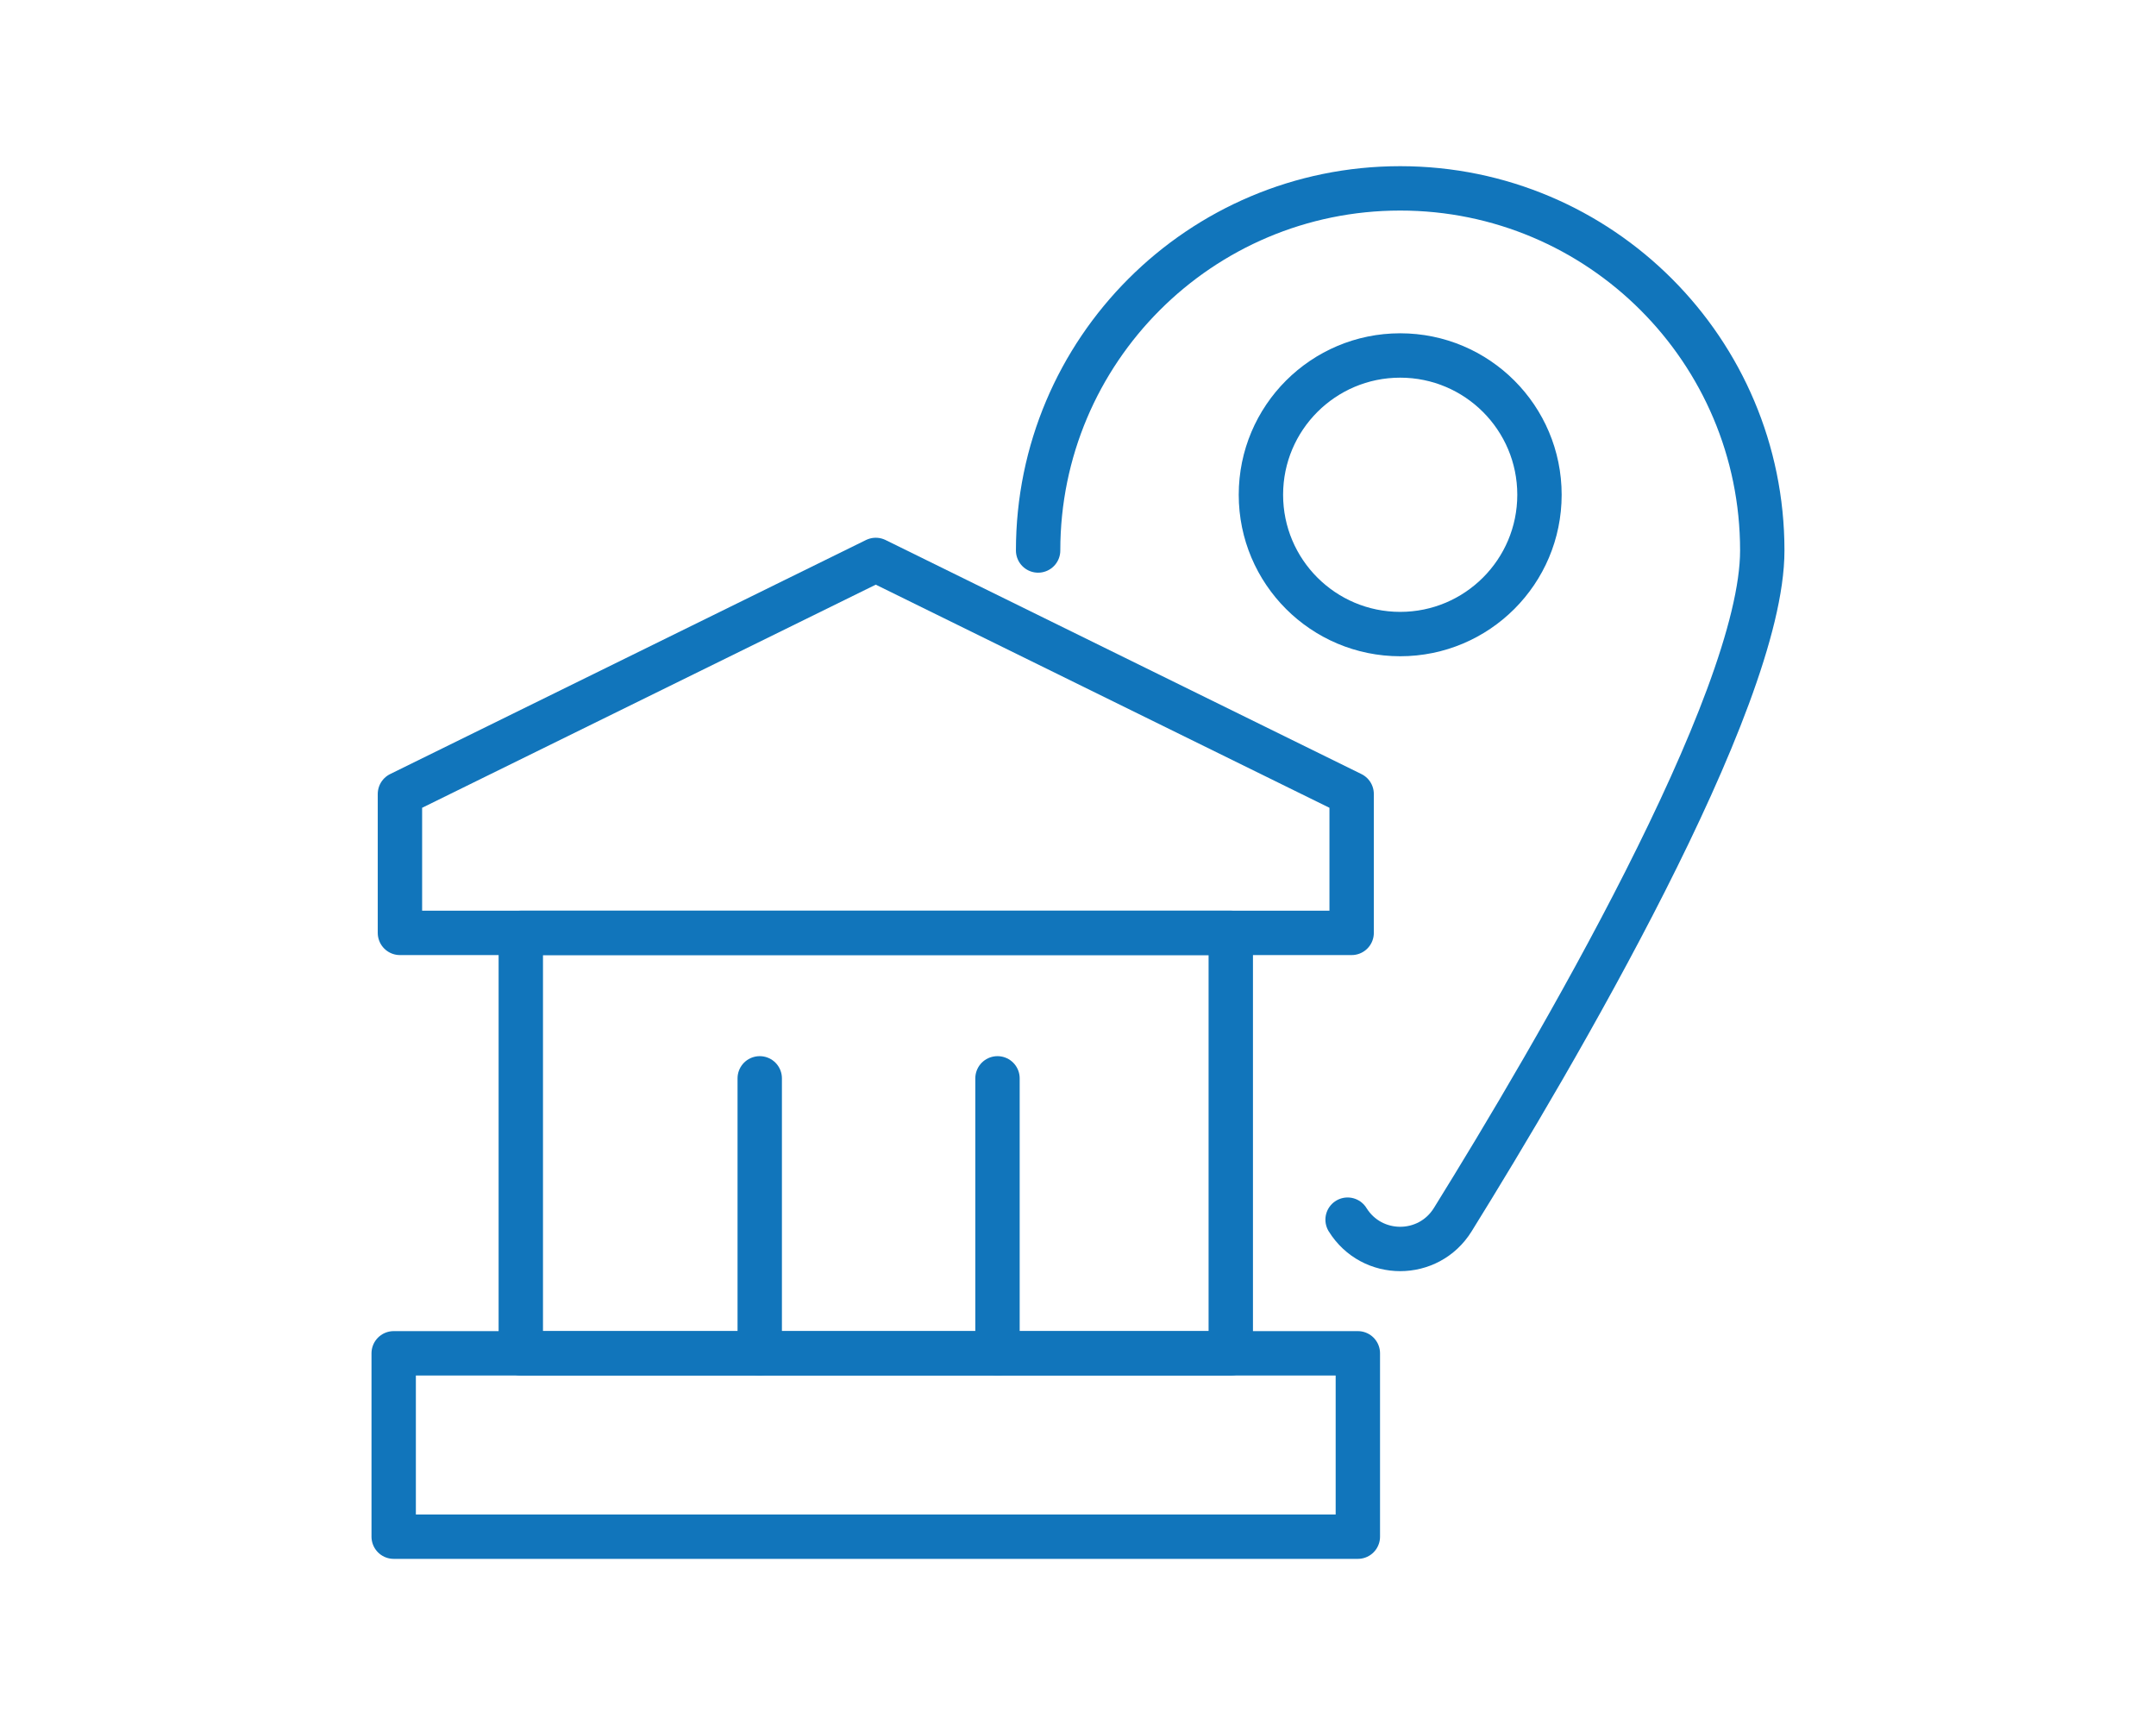
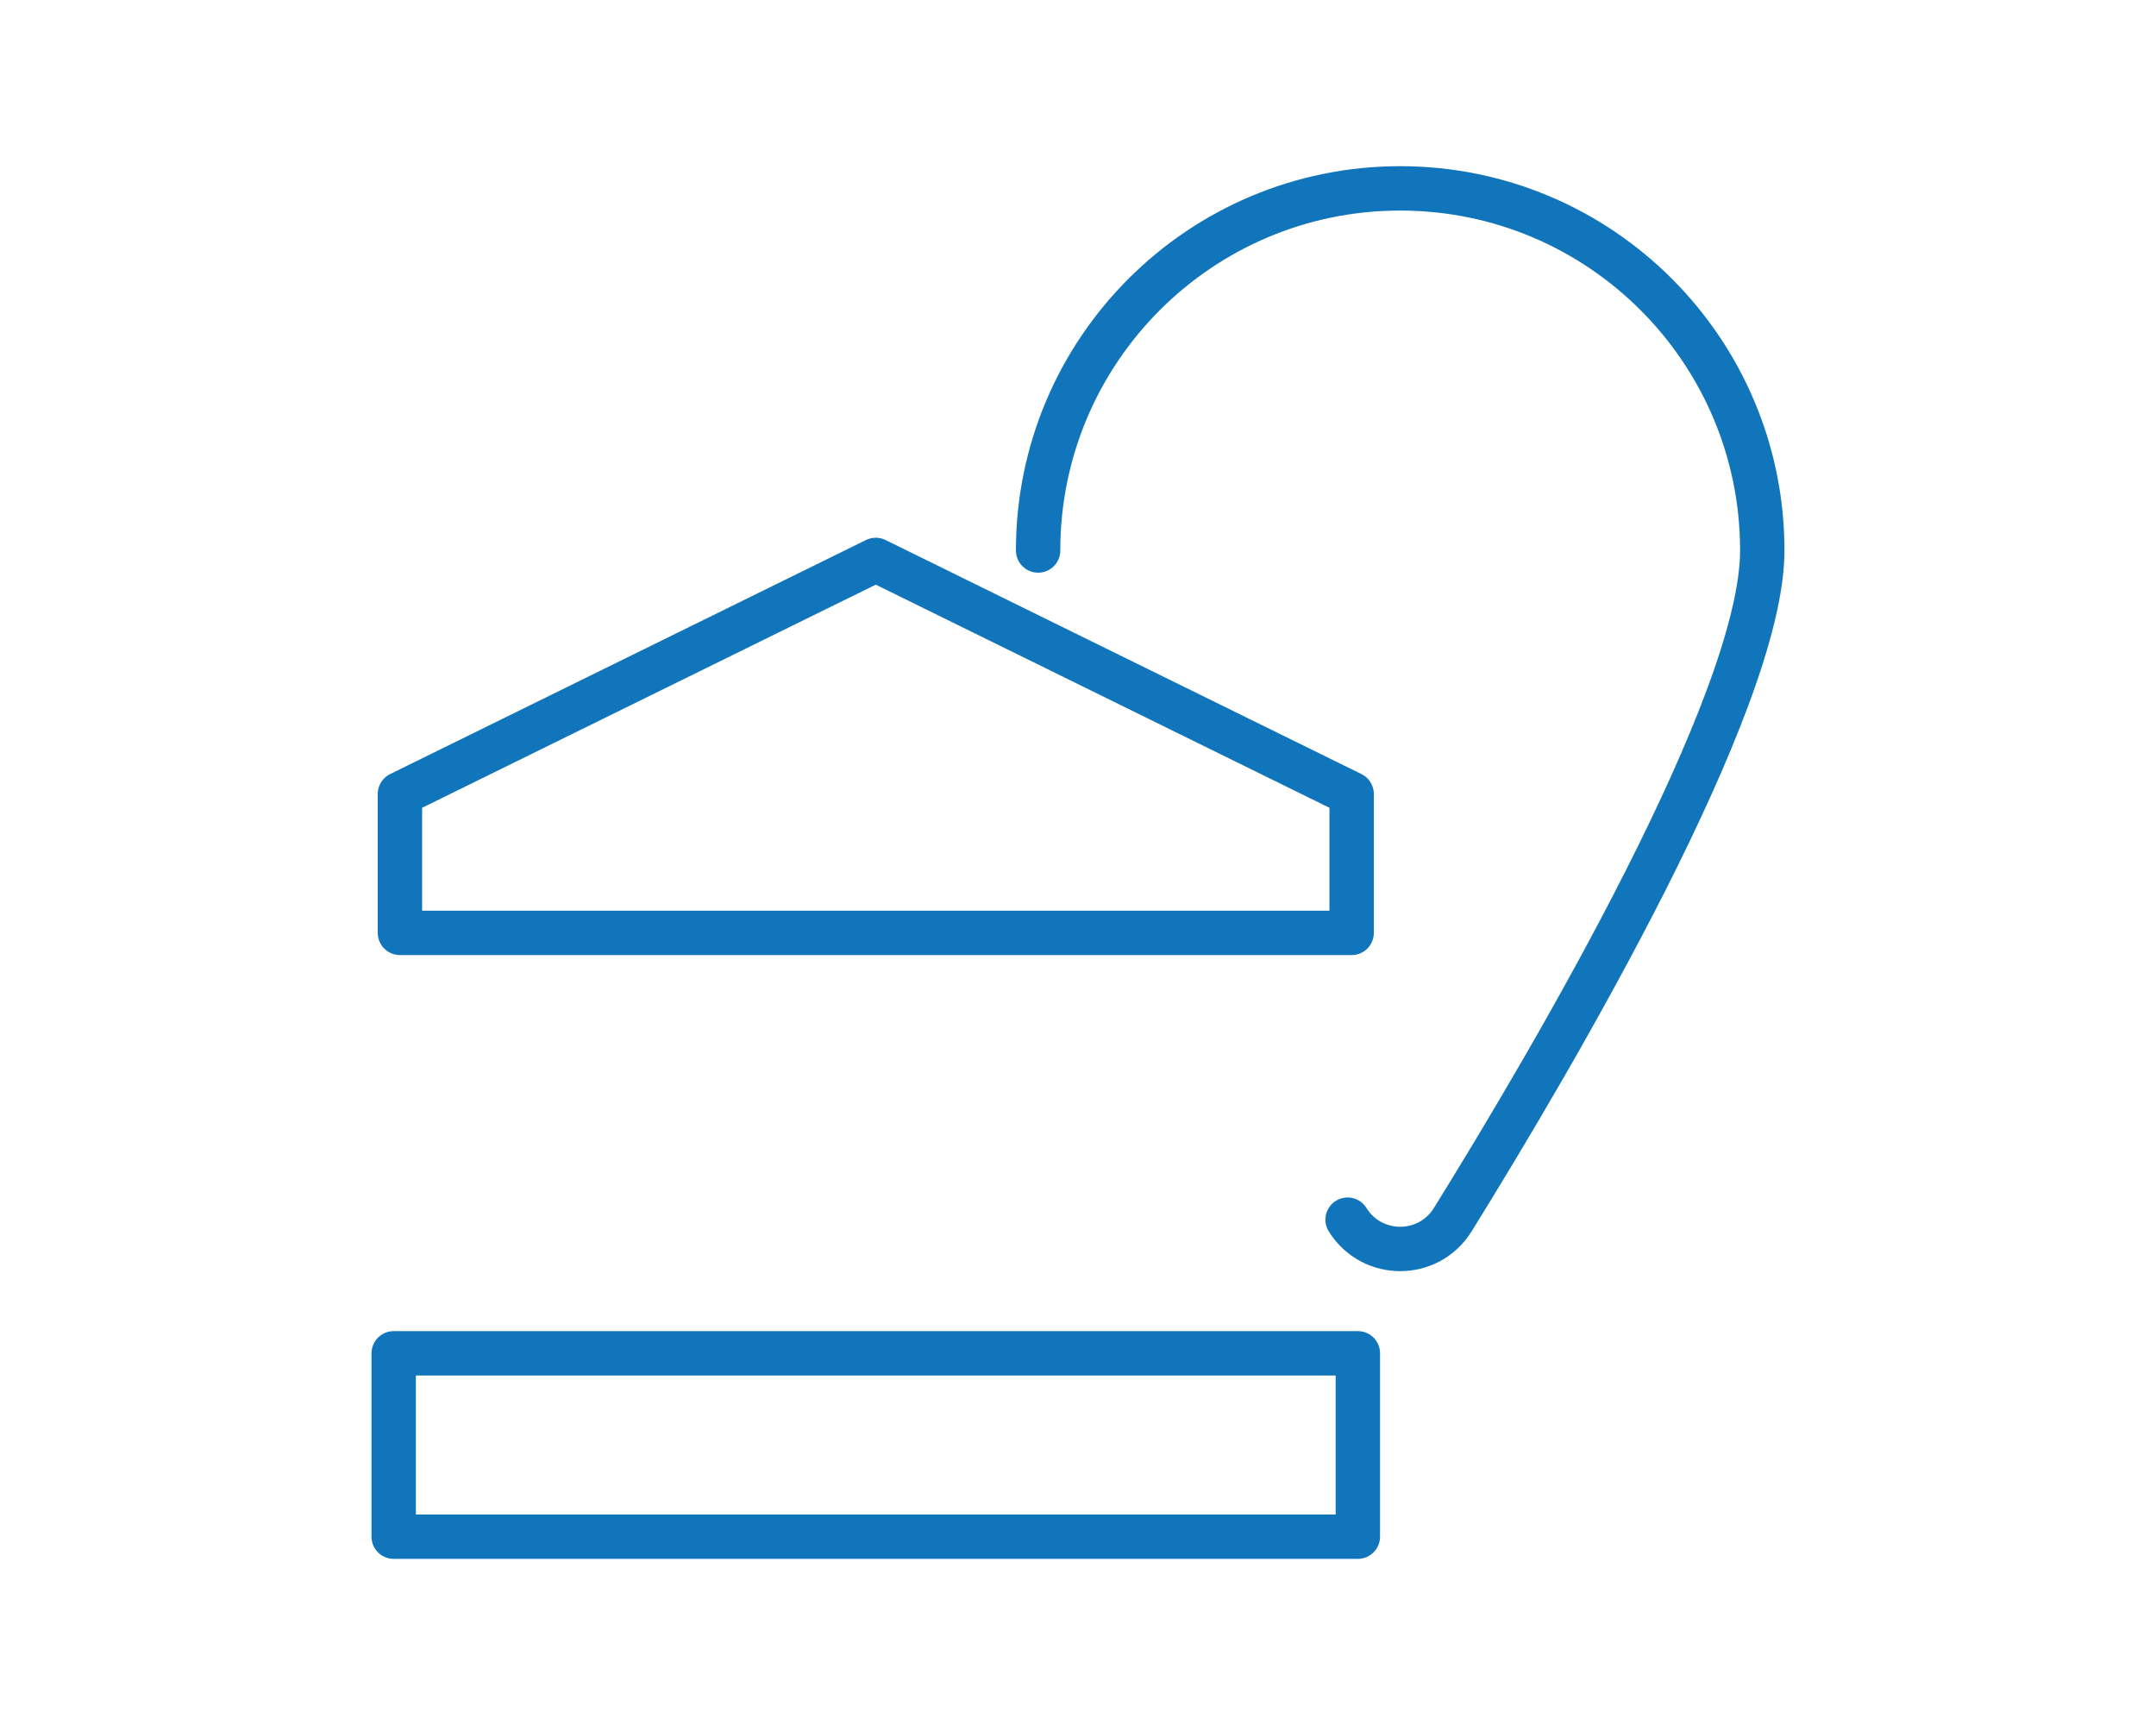
<svg xmlns="http://www.w3.org/2000/svg" id="Layer_1" data-name="Layer 1" viewBox="0 0 500 400">
  <defs>
    <style>
      .cls-1 {
        fill: none;
        stroke: #1175bb;
        stroke-linecap: round;
        stroke-linejoin: round;
        stroke-width: 10.29px;
      }
    </style>
  </defs>
-   <rect class="cls-1" x="120.78" y="216.32" width="164.65" height="97.49" />
  <polygon class="cls-1" points="203.1 129.84 92.75 184.11 92.75 216.32 313.46 216.32 313.46 184.11 203.1 129.84" />
  <rect class="cls-1" x="91.3" y="313.81" width="223.6" height="42.52" />
-   <line class="cls-1" x1="176.19" y1="250.05" x2="176.19" y2="313.81" />
-   <line class="cls-1" x1="231.33" y1="250.05" x2="231.33" y2="313.81" />
  <g>
    <path class="cls-1" d="M240.75,127.65c0-46.38,37.6-83.97,83.97-83.97s83.97,37.6,83.97,83.97c0,35.24-48.5,117.64-71.78,155.17-5.62,9.06-18.76,9.06-24.39,0" />
-     <circle class="cls-1" cx="324.72" cy="114.73" r="32.3" />
  </g>
</svg>